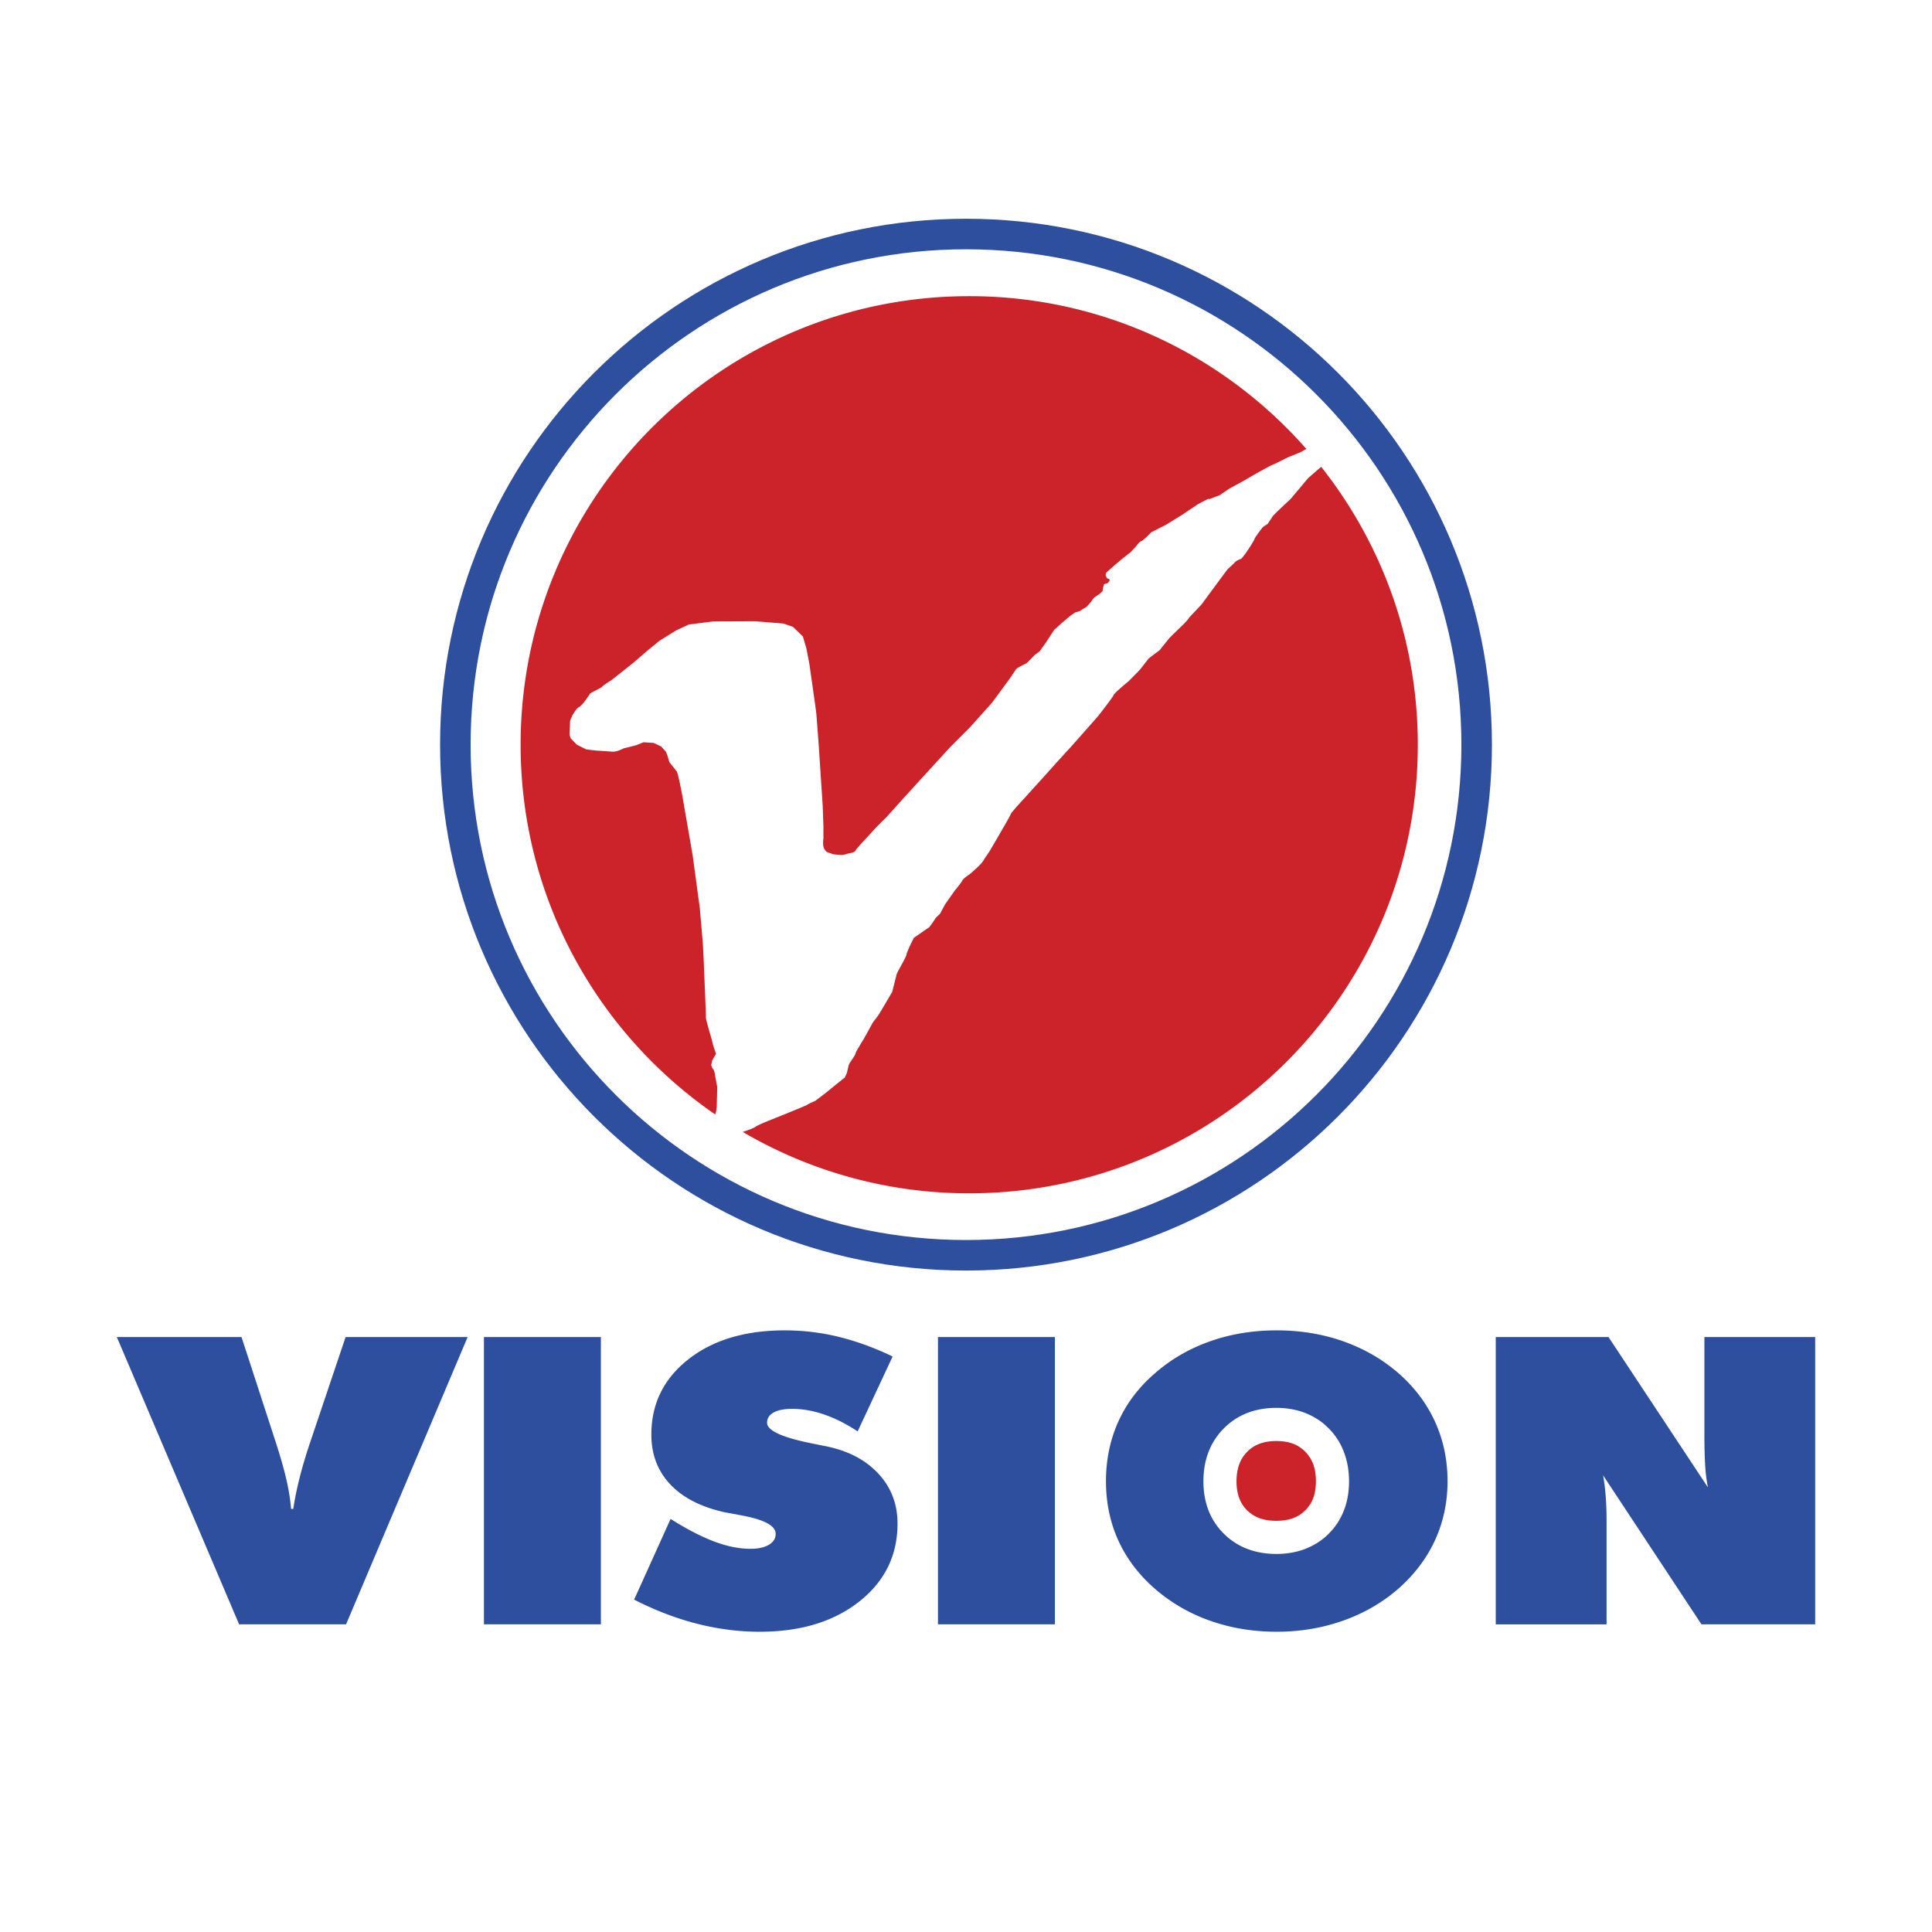
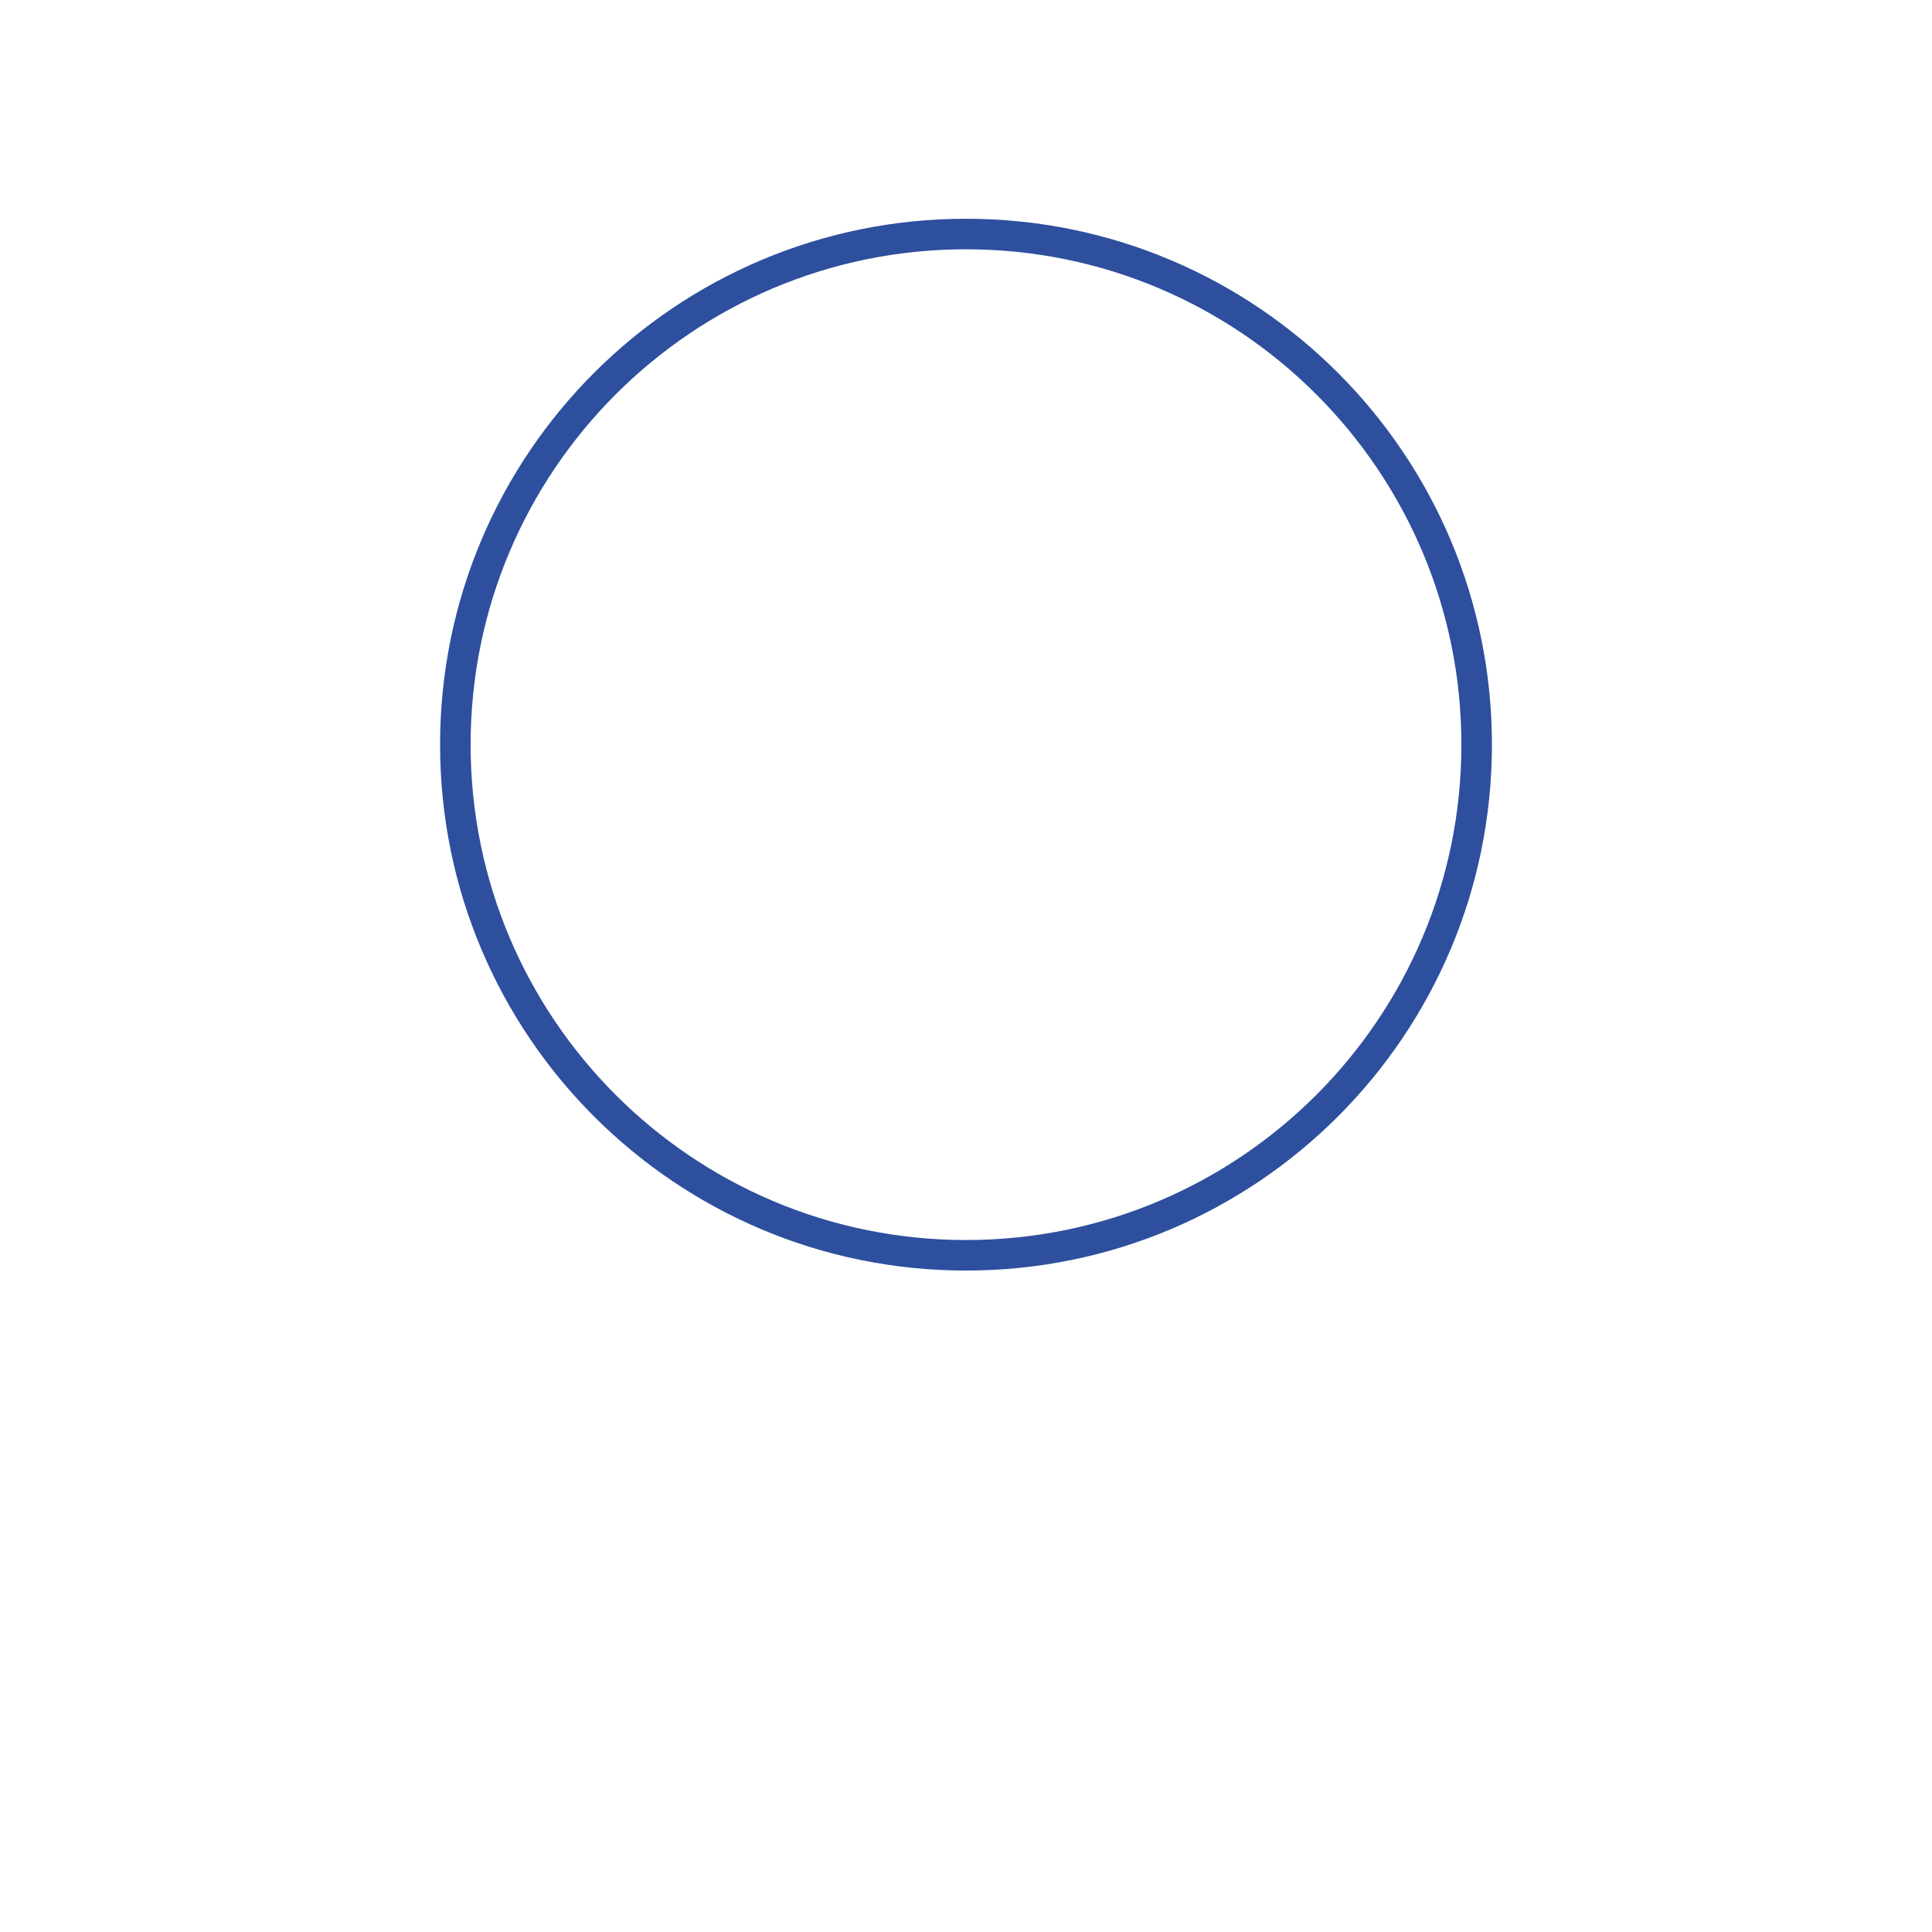
<svg xmlns="http://www.w3.org/2000/svg" width="2500" height="2500" viewBox="0 0 192.756 192.756">
-   <path fill-rule="evenodd" clip-rule="evenodd" fill="#fff" d="M0 0h192.756v192.756H0V0z" />
-   <path d="M23.857 162.061l-12.201-28.665h12.44l3.375 10.367c.495 1.519.86 2.8 1.101 3.848.241 1.047.397 2.025.468 2.934h.219c.144-.963.352-1.978.619-3.051.27-1.073.613-2.239 1.034-3.496l3.57-10.602h12.175l-12.131 28.665H23.857zM48.284 162.061v-28.665H59.95v28.665H48.284zM63.268 159.596l3.637-8.052c1.634 1.026 3.092 1.783 4.374 2.262 1.281.479 2.478.719 3.591.719.78 0 1.398-.138 1.848-.406.448-.271.671-.631.671-1.083 0-.805-1.118-1.413-3.353-1.834-.722-.138-1.284-.242-1.688-.312-2.381-.522-4.205-1.449-5.464-2.783-1.264-1.332-1.897-2.992-1.897-4.977 0-3.066 1.225-5.564 3.679-7.5 2.45-1.932 5.665-2.899 9.64-2.899 1.828 0 3.626.218 5.396.651a27.474 27.474 0 0 1 5.354 1.958l-3.489 7.472c-1.101-.734-2.205-1.291-3.314-1.676-1.107-.383-2.182-.575-3.225-.575-.795 0-1.413.124-1.846.366-.435.244-.651.584-.651 1.02 0 .8 1.583 1.509 4.749 2.117.504.106.895.187 1.168.236 2.201.454 3.931 1.367 5.198 2.738 1.268 1.371 1.9 3.026 1.9 4.966 0 3.18-1.271 5.771-3.817 7.782-2.545 2.008-5.856 3.014-9.931 3.014-2.086 0-4.178-.27-6.269-.803-2.086-.533-4.174-1.334-6.261-2.401zM93.582 162.061v-28.665h11.666v28.665H93.582zM144.422 147.776c0 2.094-.412 4.049-1.238 5.865-.83 1.812-2.041 3.426-3.641 4.84-1.596 1.396-3.436 2.465-5.518 3.203-2.084.742-4.303 1.115-6.652 1.115-2.381 0-4.609-.373-6.688-1.115a16.861 16.861 0 0 1-5.527-3.23c-1.584-1.395-2.781-2.992-3.596-4.788-.811-1.797-1.219-3.761-1.219-5.89 0-2.126.408-4.098 1.219-5.912.814-1.812 2.012-3.413 3.596-4.789 1.596-1.414 3.43-2.49 5.508-3.231 2.074-.742 4.312-1.113 6.707-1.113 2.393 0 4.629.371 6.705 1.113 2.076.741 3.922 1.817 5.529 3.231 1.57 1.396 2.766 2.999 3.586 4.814.819 1.815 1.229 3.778 1.229 5.887zM149.232 162.061v-28.665h11.248l9.92 15a16.13 16.13 0 0 1-.277-2.212 54.97 54.97 0 0 1-.074-3.183v-9.605H181.1v28.665h-11.344l-9.816-14.87c.115.628.199 1.313.258 2.055.059.742.09 1.568.09 2.476v10.34h-11.056v-.001z" fill-rule="evenodd" clip-rule="evenodd" fill="#2d4f9e" />
-   <path d="M127.346 155.037h-.01c-1.035 0-1.99-.164-2.863-.493a6.649 6.649 0 0 1-2.363-1.52l-.008-.007a6.643 6.643 0 0 1-1.541-2.358c-.33-.866-.496-1.819-.496-2.858v-.009c0-1.525.346-2.863 1.037-4.008a6.62 6.62 0 0 1 .457-.655v-.008a6.79 6.79 0 0 1 .531-.596v-.008l.006-.005.004.003a6.648 6.648 0 0 1 2.367-1.551c.869-.334 1.826-.5 2.869-.5 1.516 0 2.846.352 3.986 1.058h.006c.24.148.459.301.65.455.18.145.375.323.582.533l.004-.003.006.005.006.006a6.737 6.737 0 0 1 1.346 1.96l-.002.001c.062.138.121.282.178.43.328.879.494 1.838.496 2.874v.009c0 1.512-.348 2.837-1.039 3.971l.004.003a6.394 6.394 0 0 1-.455.649v.006a7.037 7.037 0 0 1-.531.587l.002.004-.004.005a6.631 6.631 0 0 1-1.938 1.342l.002.003a7.488 7.488 0 0 1-.434.18c-.869.329-1.822.495-2.855.495z" fill="#fff" />
-   <path d="M71.509 110.336c.009-.124.049-1.881.049-1.881l-.193-1.042s-.085-.652-.21-.745c-.124-.097-.193-.4-.193-.4l.077-.426.202-.371.2-.328s-.332-.922-.361-1.142c-.029-.215-.677-2.277-.657-2.528.02-.259-.168-4.397-.185-4.867-.004-.474-.121-2.538-.121-2.538l-.291-3.413-.721-5.327-1.031-5.947s-.45-2.433-.579-2.439l-.718-.916-.162-.561-.172-.46-.477-.527-.747-.353-1.021-.069-.739.301-1.252.312s-.646.357-1.102.324c-.456-.033-1.585-.106-1.585-.106l-1.017-.115-.94-.463-.622-.642-.121-.367.061-1.409s.212-.503.31-.668c.1-.162.397-.61.536-.651.135-.03.519-.476.519-.476s.541-.739.597-.86c.051-.13 1.193-.612 1.245-.733.058-.124.892-.624.892-.624l2.197-1.741 1.47-1.273 1.175-.951 1.619-1.008 1.284-.599 2.415-.305 4.205-.018 2.817.228.953.327.989.966.358 1.226.29 1.523s.68 4.719.7 5.024c.025.303.226 2.977.226 2.977l.402 6.122.071 2.061.003 1.199s-.085.597.024.909c.107.307.318.454.318.454s.392.145.565.206c.173.058.659.086.787.092.136.011.406-.011.586-.086.179-.076.804-.117.903-.328.108-.206.828-.972.828-.972l1.34-1.457 1.007-1.002 1.635-1.82 1.73-1.898 2.883-3.153 2.006-2.009 2.215-2.47 1.859-2.534s.453-.698.549-.818c.096-.123.877-.504 1.012-.575.139-.079.811-.809.811-.809l.521-.391.637-.9.801-1.229.852-.764.797-.671.465-.317s.455-.097.594-.217c.137-.118.51-.311.51-.311l.436-.483s.252-.412.432-.527c.186-.115.465-.315.465-.315l.291-.275.012-.218.125-.463.363-.106.195-.245-.039-.169-.215-.061-.154-.31.066-.256.797-.715.854-.718.754-.587.572-.605s.344-.492.525-.522c.178-.031.992-.883.992-.883l1.469-.75 1.574-.969 1.629-1.093 1.01-.53.084.044 1.051-.398.979-.661 1.332-.729s1.527-.886 1.668-.957c.137-.075 1.244-.69 1.377-.724.135-.037 1.467-.715 1.467-.715l1.275-.515s.285-.176.562-.315c-8.205-9.343-20.227-15.248-33.638-15.248-24.721 0-44.757 20.036-44.757 44.754 0 15.309 7.687 28.812 19.406 36.882.114-.18.155-.728.161-.849zM131.814 46.574l-1.295 1.12-1.738 2.071s-1.717 1.599-1.814 1.759c-.098.167-.492.744-.492.744l-.471.31s-.83 1.06-.836 1.187c-.012.133-1.156 1.941-1.383 2.008-.234.07-.506.224-.604.354-.094.118-.711.673-.711.673s-2.404 3.234-2.504 3.395c-.098.164-1.246 1.293-1.4 1.535-.139.251-1.002 1.048-1.002 1.048l-.898.884-.979 1.219s-1.023.747-1.127.869c-.092.123-.824 1.061-.824 1.061l-1.145 1.165s-1.365 1.113-1.475 1.358c-.102.258-1.568 2.126-1.568 2.126l-2.648 2.995s-1.488 1.623-1.59 1.74c-.096.123-3.176 3.521-3.176 3.521s-1.246 1.331-1.303 1.537c-.062.211-2.129 3.722-2.129 3.722s-.346.487-.598.9c-.248.417-1.336 1.329-1.336 1.329s-.694.468-.75.633c-.055.173-.736.984-.736.984l-.984 1.392-.509.95-.426.405-.256.406-.39.53-1.537 1.06-.312.624s-.421.873-.436 1.083c-.014.214-.915 1.699-.979 1.954-.064.25-.432 1.727-.432 1.727l-.556.948-.806 1.356-.588.778s-.763 1.407-.867 1.575c-.097.164-.849 1.362-.86 1.529-.016.171-.598.9-.659 1.111-.058.211-.19.803-.19.803l-.21.457-.796.631-1.128.916-1.033.787s-.64.258-.783.376c-.139.115-4.012 1.657-4.012 1.657s-1.002.406-1.19.567c-.146.122-.896.375-1.238.49a44.527 44.527 0 0 0 22.59 6.124c24.722 0 44.759-20.037 44.759-44.758.001-10.472-3.608-20.1-9.64-27.725z" fill-rule="evenodd" clip-rule="evenodd" fill="#cc2229" />
+   <path fill-rule="evenodd" clip-rule="evenodd" fill="#fff" d="M0 0h192.756v192.756H0z" />
  <path d="M148.85 74.294v.003c-.002 14.488-5.875 27.606-15.369 37.101-9.494 9.492-22.609 15.364-37.095 15.366H96.377c-14.491-.001-27.609-5.874-37.103-15.368-9.493-9.493-15.365-22.609-15.367-37.095V74.292c.001-14.489 5.874-27.606 15.369-37.101 9.494-9.492 22.61-15.365 37.097-15.366h.01c14.487.001 27.604 5.874 37.1 15.369 9.492 9.493 15.365 22.608 15.367 37.095v.005zm-3.047.003V74.288c-.002-13.645-5.533-25.999-14.477-34.94-8.941-8.943-21.299-14.476-34.944-14.476h-.01c-13.646.001-26 5.532-34.942 14.474-8.943 8.943-14.477 21.298-14.477 34.946v.008c.001 13.645 5.533 25.999 14.475 34.94 8.943 8.943 21.3 14.477 34.949 14.477H96.386c13.644-.001 25.997-5.532 34.94-14.475s14.477-21.299 14.477-34.945z" fill="#2d4f9e" />
-   <path d="M130.227 144.846v-.002l-.006-.012a3.73 3.73 0 0 0-.307-.271 3.431 3.431 0 0 0-.328-.236l.002-.003c-.598-.368-1.348-.551-2.252-.551-.643 0-1.207.094-1.693.28a3.349 3.349 0 0 0-1.203.786l-.006.013-.006.006-.004-.004a3.472 3.472 0 0 0-.27.311l-.004-.003a3.69 3.69 0 0 0-.223.329c-.371.616-.559 1.386-.559 2.304v.009c0 .639.094 1.2.277 1.684a3.283 3.283 0 0 0 .774 1.19l.006.006c.348.345.75.604 1.209.777.473.178 1.025.27 1.656.273h.086c.631-.004 1.188-.096 1.662-.274.068-.026.139-.057.215-.091h.006c.352-.161.678-.391.973-.686l.006-.005h.006c.068-.068.158-.173.264-.307l.002.002c.07-.089.145-.196.221-.322h.008c.365-.599.549-1.353.549-2.256v-.009c0-.659-.094-1.235-.275-1.725a3.657 3.657 0 0 0-.092-.219l-.006-.006a3.417 3.417 0 0 0-.682-.984l-.006-.004c0-.001 0-.001 0 0v-.002.002z" fill="#cc2229" />
</svg>